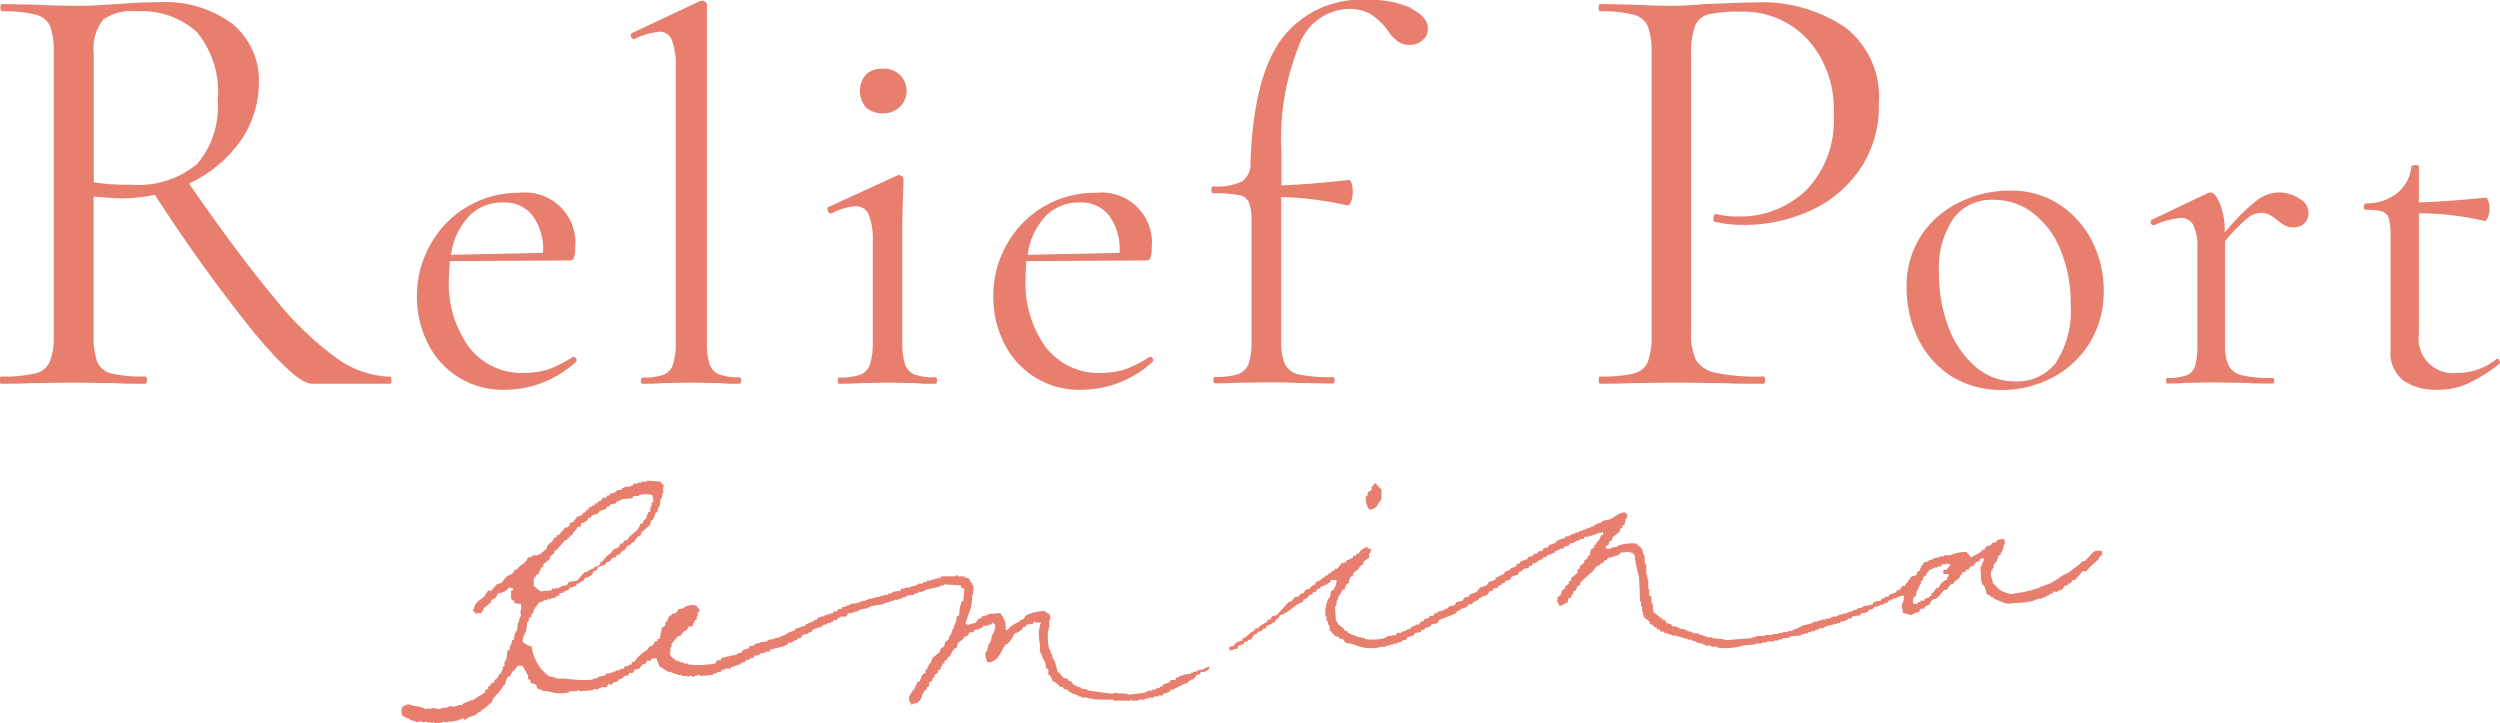
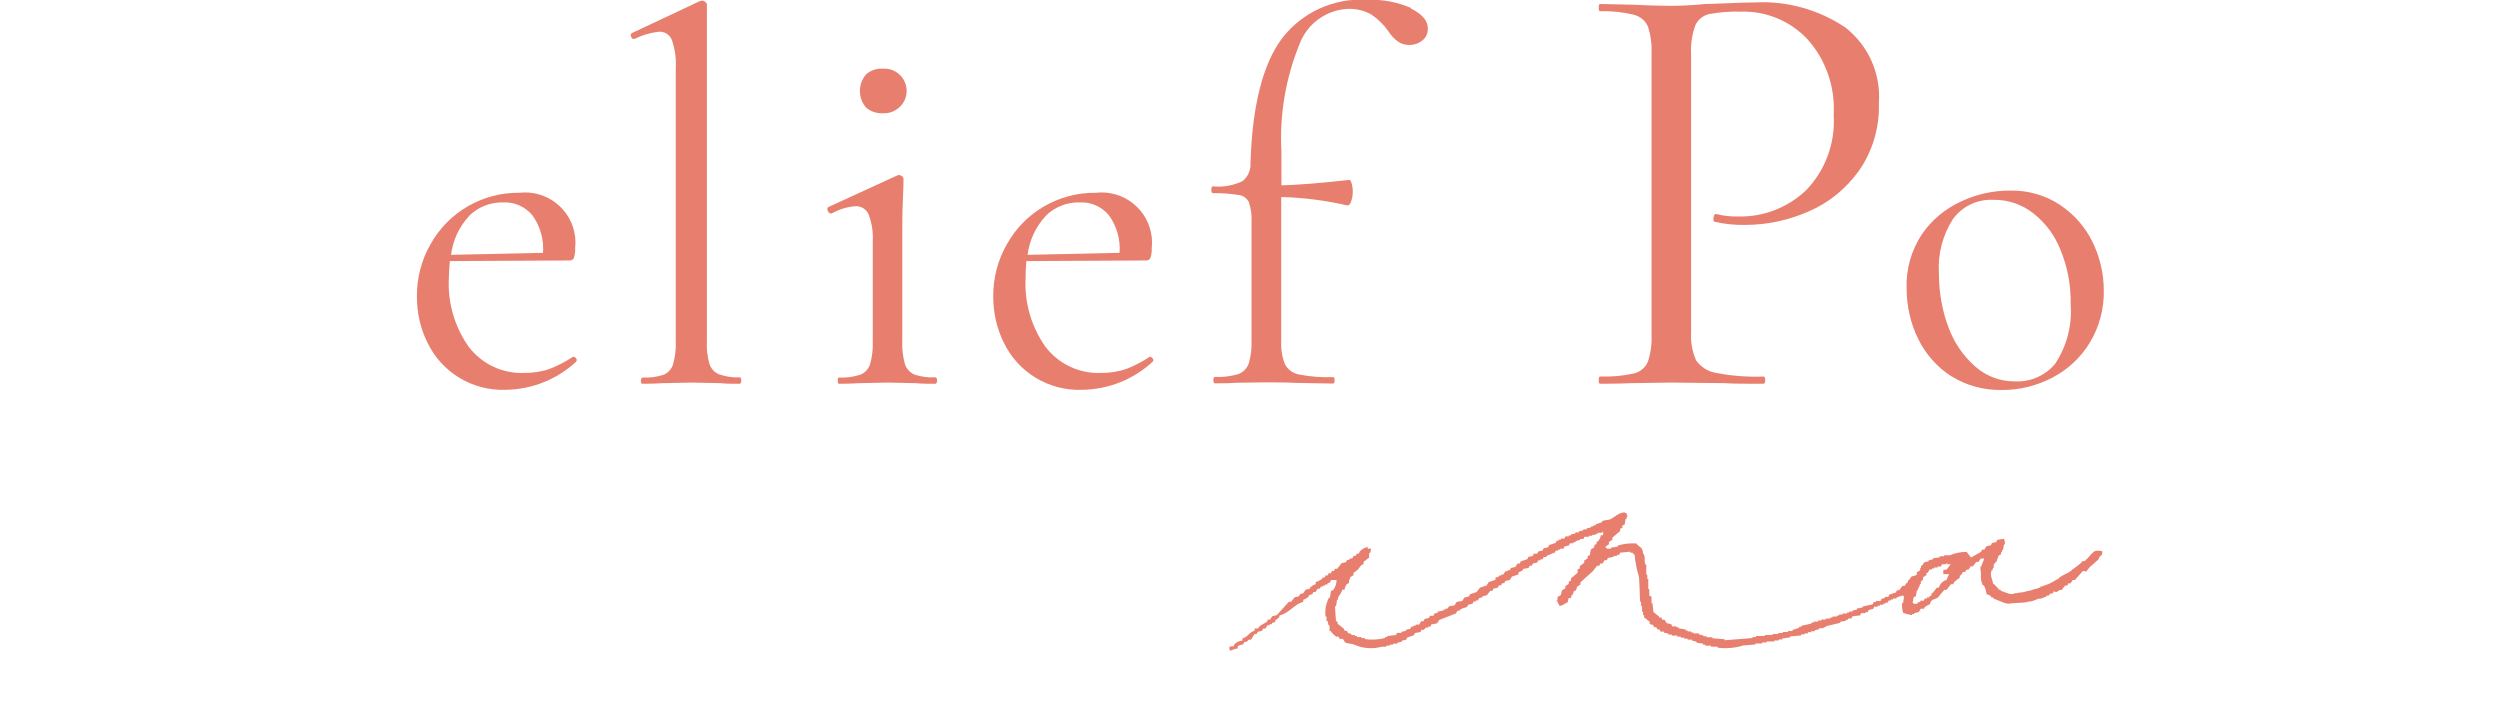
<svg xmlns="http://www.w3.org/2000/svg" id="_レイヤー_2" viewBox="0 0 124.49 36.01">
  <defs>
    <style>.cls-1,.cls-2{fill:#e87e6e;}.cls-2{fill-rule:evenodd;}</style>
  </defs>
  <g id="_レイヤー_1-2">
-     <path class="cls-1" d="M19.5,18.93c0,.12-.02.18-.06.18h-3.91c-.51,0-1.45-.84-2.85-2.51-1.78-2.21-3.43-4.51-4.97-6.9-.56.12-1.12.18-1.69.18-.12,0-.58-.03-1.36-.09v6.87c-.02.46.04.92.18,1.36.13.29.4.51.71.58.55.12,1.12.17,1.68.15.06,0,.09.06.09.18s-.03.18-.09.18c-.62,0-1.12,0-1.49-.03l-2.09-.03-2.06.03c-.37.02-.88.03-1.54.03-.05,0-.06-.06-.06-.18s.02-.18.06-.18c.57.02,1.14-.03,1.69-.15.33-.07.6-.28.74-.59.16-.43.22-.89.2-1.34V2.65c.02-.45-.04-.9-.18-1.33-.13-.3-.4-.51-.71-.59-.55-.13-1.12-.19-1.68-.17-.06,0-.09-.06-.09-.18s.03-.18.09-.18l1.49.03c.85.04,1.53.06,2.06.06.45,0,.85,0,1.24-.03s.7-.04.97-.06c.75-.06,1.42-.09,2.03-.09,1.32-.08,2.63.3,3.69,1.09.86.72,1.34,1.79,1.3,2.91,0,1.06-.33,2.1-.95,2.96-.65.89-1.52,1.61-2.53,2.07,1.69,2.44,3.12,4.35,4.28,5.73.89,1.13,1.93,2.13,3.09,2.98.77.56,1.7.88,2.65.91.05,0,.06.06.06.18h0ZM6.45,9.19c1.22.12,2.43-.25,3.37-1.03.75-.88,1.11-2.03,1.02-3.18.12-1.22-.26-2.44-1.04-3.39-.84-.74-1.93-1.11-3.04-1.03-.58-.06-1.16.09-1.64.43-.37.5-.53,1.11-.45,1.73v6.36c.59.09,1.19.13,1.79.12Z" />
    <path class="cls-1" d="M28.56,17.77c.05,0,.1.03.13.08.04.05.04.11,0,.16-.96.89-2.22,1.39-3.52,1.4-1.65.06-3.18-.87-3.89-2.36-.35-.71-.52-1.48-.52-2.27-.01-.92.22-1.82.68-2.62.89-1.6,2.59-2.58,4.41-2.56,1.38-.16,2.63.82,2.79,2.2.02.18.02.37,0,.55.01.16-.01.33-.06.48-.03.09-.11.14-.2.14l-5.98.03c-.03.29-.04.58-.05.87-.06,1.21.29,2.41.99,3.4.66.86,1.69,1.35,2.78,1.3.42,0,.85-.06,1.25-.2.41-.16.8-.36,1.17-.61h.03-.02ZM23.35,10.77c-.49.53-.8,1.2-.89,1.92l4.58-.1c.05-.67-.14-1.33-.53-1.87-.36-.43-.89-.67-1.45-.64-.64-.02-1.26.23-1.71.68h0Z" />
    <path class="cls-1" d="M31.92,18.96c0-.11.03-.16.08-.16.36.02.71-.03,1.05-.14.23-.1.4-.29.47-.53.1-.37.15-.76.13-1.15V3.37c.03-.46-.04-.93-.19-1.37-.1-.27-.37-.44-.66-.42-.42.05-.83.17-1.21.36h-.05c-.05,0-.09-.04-.12-.13s0-.14.04-.16L34.84.06s.09-.02.13-.03c.05,0,.1.03.14.06.05.03.09.08.09.14v16.74c-.02.38.02.76.12,1.13.07.24.24.43.46.53.34.12.69.18,1.05.16.05,0,.08.05.08.16s-.03.16-.08.16c-.38,0-.7,0-.94-.03l-1.48-.03-1.42.03c-.25.02-.58.03-1,.03-.05,0-.08-.05-.08-.16h.01Z" />
    <path class="cls-1" d="M41.72,18.96c0-.11.02-.16.05-.16.36.02.72-.03,1.07-.14.23-.09.41-.29.49-.53.1-.37.15-.76.13-1.15v-4.92c.03-.47-.04-.93-.2-1.37-.11-.27-.38-.44-.67-.42-.42.03-.82.16-1.18.36h-.03c-.07,0-.12-.04-.16-.13-.04-.09-.03-.15.03-.19l3.42-1.57.11-.03s.09.03.13.06c.05.03.08.08.08.14,0,.12,0,.47-.03,1.05s-.03,1.26-.03,2.06v4.95c-.02.39.03.78.13,1.16.08.23.25.42.47.52.34.11.69.16,1.05.14.05,0,.08.05.08.16s-.03.16-.08.16c-.4,0-.73,0-.97-.03l-1.42-.03-1.42.03c-.25.02-.58.03-1,.03-.04,0-.05-.05-.05-.16h0ZM43.12,5.35c-.4-.47-.4-1.17,0-1.64.23-.21.54-.31.85-.29.3-.02.6.09.82.29.45.42.48,1.12.06,1.57-.23.24-.55.38-.88.36-.31.02-.62-.09-.85-.29Z" />
    <path class="cls-1" d="M57.27,17.77c.05,0,.1.03.13.08.04.05.04.11,0,.16-.96.89-2.22,1.39-3.53,1.4-1.65.06-3.18-.87-3.89-2.36-.35-.71-.52-1.48-.52-2.27-.01-.92.22-1.82.68-2.62.89-1.6,2.59-2.58,4.42-2.56,1.38-.16,2.63.82,2.79,2.2.02.18.02.37,0,.55.01.16-.01.33-.06.48-.03.09-.11.14-.2.14l-5.98.03c-.03.29-.04.58-.04.87-.06,1.21.29,2.41.99,3.4.66.86,1.69,1.35,2.78,1.3.42,0,.85-.06,1.25-.2.41-.16.8-.36,1.17-.61h.03-.01ZM52.06,10.77c-.49.53-.8,1.2-.89,1.92l4.58-.1c.05-.67-.14-1.33-.53-1.87-.36-.43-.89-.67-1.45-.64-.64-.02-1.26.23-1.71.68h0Z" />
    <path class="cls-1" d="M70.25.42c.57.28.85.61.85.99.01.24-.09.47-.28.61-.18.15-.41.22-.64.22-.2,0-.39-.05-.55-.16-.2-.14-.37-.32-.5-.53-.23-.33-.52-.61-.85-.83-.35-.2-.75-.29-1.15-.28-1.09.05-2.04.74-2.42,1.76-.69,1.69-1,3.52-.9,5.34v1.69c.81-.02,1.93-.11,3.37-.27.05,0,.1.06.13.19.04.15.06.29.05.44,0,.15-.03.3-.08.44-.05.15-.12.21-.19.2-1.08-.25-2.18-.39-3.29-.42v7.16c-.02.4.04.81.19,1.18.15.27.41.45.71.5.55.11,1.12.15,1.68.13.05,0,.08.05.08.16s-.03.16-.08.16l-1.68-.03c-.36-.02-.93-.03-1.68-.03l-1.47.02c-.25.02-.6.03-1.05.03-.05,0-.08-.05-.08-.16s.03-.16.08-.16c.39.02.78-.03,1.16-.14.24-.09.43-.28.52-.52.11-.37.16-.77.14-1.16v-5.92c.02-.33-.03-.65-.13-.96-.1-.2-.29-.34-.52-.36-.42-.07-.85-.1-1.27-.09-.05,0-.08-.05-.08-.17s.03-.17.08-.17c.5.05,1-.04,1.46-.25.28-.22.44-.57.41-.93.09-2.84.61-4.9,1.57-6.19,1-1.3,2.58-2.02,4.23-1.92.75-.03,1.51.11,2.2.41h0Z" />
    <path class="cls-1" d="M84.46,17.95c.24.33.6.56,1,.62.77.15,1.56.21,2.35.18.06,0,.09.06.09.18s-.03.18-.09.18c-.83,0-1.48,0-1.94-.03l-2.63-.03-2.03.03c-.38.02-.9.03-1.54.03-.04,0-.06-.06-.06-.18s.02-.18.06-.18c.56.02,1.13-.03,1.68-.15.32-.07.58-.29.71-.59.14-.43.2-.89.18-1.34V2.65c.02-.45-.04-.9-.18-1.33-.13-.3-.4-.51-.71-.59-.55-.13-1.12-.19-1.68-.17-.04,0-.06-.06-.06-.18s.02-.18.06-.18l1.51.03c.85.04,1.52.06,2.03.06s1.07-.03,1.69-.09c.24,0,.62-.02,1.15-.04s.98-.04,1.36-.04c1.58-.08,3.15.36,4.47,1.24,1.16.9,1.79,2.32,1.68,3.78.04,1.2-.31,2.38-.99,3.36-.64.89-1.5,1.6-2.51,2.03-1,.44-2.07.67-3.16.67-.5.01-1-.04-1.49-.15-.06,0-.09-.05-.09-.15,0-.06.02-.12.04-.18.03-.06.06-.08.11-.06.36.09.72.13,1.09.12,1.25.03,2.46-.44,3.37-1.3.97-1,1.47-2.37,1.38-3.76.08-1.38-.38-2.73-1.3-3.76-.86-.92-2.07-1.42-3.33-1.38-.53-.02-1.06.03-1.57.12-.31.07-.56.28-.69.56-.17.47-.24.97-.21,1.47v13.83c-.03.48.06.97.26,1.41v-.02Z" />
    <path class="cls-1" d="M97.17,18.74c-.71-.46-1.28-1.1-1.65-1.86-.39-.79-.58-1.66-.58-2.54-.03-.95.24-1.88.76-2.67.49-.72,1.17-1.28,1.96-1.64.76-.36,1.58-.54,2.42-.54.88-.02,1.75.22,2.48.7.7.46,1.26,1.09,1.63,1.84.37.75.57,1.58.57,2.42.02.92-.22,1.83-.7,2.62-.45.74-1.1,1.34-1.87,1.74-.79.41-1.66.62-2.54.61-.87.01-1.73-.22-2.47-.68h0ZM102.39,18.03c.55-.86.8-1.88.72-2.89.02-.92-.15-1.83-.5-2.68-.28-.73-.75-1.36-1.36-1.84-.56-.44-1.26-.68-1.98-.67-.79-.04-1.54.31-2.01.94-.52.8-.77,1.75-.71,2.71,0,.92.15,1.84.48,2.71.28.76.74,1.43,1.35,1.96.54.47,1.24.73,1.96.72.8.04,1.56-.31,2.05-.94h0Z" />
-     <path class="cls-1" d="M114.48,9.88c.28.13.46.4.48.7,0,.2-.07.39-.2.53-.16.15-.37.23-.59.21-.13,0-.26-.02-.37-.08-.13-.07-.26-.16-.37-.25-.13-.11-.26-.21-.41-.29-.14-.07-.3-.1-.45-.1-.25.01-.48.11-.67.27-.4.34-.76.72-1.1,1.13v5.16c-.02.36.04.72.18,1.06.15.24.39.42.67.47.49.11,1,.15,1.5.13.06,0,.1.04.1.14s-.04.14-.1.14c-.52,0-.93,0-1.23-.03l-1.79-.03-1.33.03c-.21.02-.5.03-.87.03-.04,0-.07-.04-.07-.14s.03-.14.07-.14c.33.02.65-.03.96-.13.2-.09.36-.26.42-.47.09-.35.12-.7.11-1.06v-4.77c.03-.4-.04-.81-.2-1.18-.12-.24-.38-.38-.65-.36-.45.05-.89.17-1.3.36h-.04c-.06,0-.12-.04-.13-.11-.03-.06,0-.13.06-.16h0s2.79-1.33,2.79-1.33l.14-.03c.14,0,.29.19.45.55.17.45.26.94.24,1.42v.03c.47-.58.99-1.11,1.57-1.58.32-.26.71-.4,1.11-.42.36,0,.71.1,1.01.29h0Z" />
-     <path class="cls-1" d="M124.33,17.86c.07,0,.12.04.14.11.04.07.03.12-.03.16-.49.4-1.03.73-1.6.99-.47.2-.98.3-1.49.29-.59.02-1.17-.13-1.66-.45-.46-.36-.71-.94-.65-1.52v-5.67c.01-.3-.01-.6-.08-.89-.04-.16-.17-.29-.33-.35-.27-.07-.54-.09-.82-.08-.06,0-.1-.05-.1-.16s.04-.16.1-.16c.57.01,1.12-.17,1.57-.52.4-.33.65-.8.7-1.32,0-.04.06-.07.2-.07.12,0,.17.03.17.07v1.79c.8-.02,1.92-.1,3.35-.24.04,0,.07.06.11.18.09.26.08.54-.02.8-.05.13-.12.2-.18.18-1.07-.25-2.16-.38-3.26-.38v6.01c-.13.94.52,1.81,1.47,1.94.15.02.3.02.45,0,.7,0,1.38-.23,1.93-.68l.04-.03h-.02Z" />
    <path class="cls-2" d="M103.88,28.47c.05-.07.11-.15.17-.22l.44-.39c.02-.06.05-.11.08-.16,0,0,.1-.07.09-.06,0,0,.06-.2,0-.2-.23-.03-.36-.04-.48.12-.04,0-.16.2-.2.2-.05.09-.11.09-.16.18h-.11c-.09.11-.13.11-.22.21-.04,0-.23.19-.27.19-.22.24-.52.25-.74.49-.04,0-.35.21-.39.21-.04.05-.34.11-.37.16h-.11v.05s-.09.03-.14.04c-.02.04-.25.04-.27.09-.07.02-.32.07-.39.09-.02.04-.13,0-.15.03-.05.02-.13,0-.2.03,0,.02-.16,0-.16.02-.15.09-.35-.02-.68-.14v-.05h-.11v-.06c-.05-.02-.2-.22-.26-.24-.04-.23-.18-.43-.07-.67h.05v-.11h.05v-.17c.05-.04.09-.12.14-.15.04-.11.06-.19.11-.3l.11-.05v-.11h.05v-.11h.05c.02-.09.04-.19.05-.28h.05c0-.09-.01-.19-.05-.28l-.33.05-.05.11-.22.05-.05.11-.22.05c-.04.05-.07.11-.11.17h-.11l-.05.11c-.17.09-.33.19-.5.28l-.22-.28c-.29,0-.57.06-.84.17h-.28v.05h-.22v.05l-.33.05v.05l-.22.05v.05l-.22.05c-.04.05-.07.11-.11.17h-.05v.11h-.04v.11c-.05.04-.11.07-.17.11v.11c-.06.07-.2.06-.28.11-.04.05-.07.11-.11.17h-.05v.11h-.05c-.04.05-.07.11-.11.17h-.11c-.05.07-.11.15-.17.22h-.11l-.05.11-.33.11-.05.11h-.17v.05c-.05.02-.11.04-.17.05l-.05.11h-.23v.05h-.11l-.05.11-.5.11v.05l-.28.05v.05l-.22.05v.05h-.17v.05h-.11v.05h-.22v.05h-.17v.05h-.11v.05h-.22v.05h-.11v.05h-.22v.05h-.22v.05h-.17v.05h-.22v.05h-.11v.05l-.5.11v.05h-.11v.05l-.33.11v.05h-.22v.05h-.27v.05h-.22v.05h-.28v.05h-.39v.05h-.44v.05h-.17v.05l-1.39.11v-.05l-.61-.05v-.05h-.28v-.05h-.17v-.04l-.22-.05v-.05h-.28v-.05h-.11v-.05h-.17v-.05h-.11v-.05l-.33-.05v-.05h-.11v-.05h-.22l-.05-.11-.22-.05c-.04-.05-.07-.11-.11-.17h-.11l-.05-.11h-.11v-.05l-.28-.22c-.02-.15-.04-.29-.05-.44h-.05v-.33l-.11-.05v-.33h-.05v-.5h-.05v-.22h-.05v-.5h-.05c-.07-.23.03-.4-.11-.55-.02-.36-.2-.29-.33-.5-.32-.02-.64.01-.94.11v.05l-.33.05v.05h-.22v-.05h-.05c-.04-.07.14-.13.17-.17v-.11c.05-.04.11-.07.17-.11v-.11c.13-.11.26-.22.39-.33v-.11l.11-.05v-.11l.11-.05c.02-.09.04-.19.05-.28h.05v-.11h.05c-.02-.05-.04-.11-.05-.17-.11-.04-.04,0-.11-.05-.32.04-.44.21-.67.33-.13.07-.29.04-.44.11v.05l-.33.11v.05h-.11v.05h-.11v.05l-.22.05v.05h-.17v.05l-.22.05v.05h-.17v.05l-.22.05v.05h-.11v.05h-.17l-.05.11h-.17v.05h-.11v.05h-.1l-.05.11-.33.11-.05.11-.22.05-.05.11-.22.05-.05.11h-.17l-.05.11-.22.05-.05.11-.33.11-.05.11h-.11c-.04.05-.07.11-.11.17l-.22.05-.05.11h-.11v.05h-.11c-.04.05-.07.11-.11.17h-.11v.05h-.11v.05c-.05.02-.11.04-.17.05v.11l-.33.11c-.04.05-.07.11-.11.17l-.33.11c-.05.07-.11.15-.17.22l-.33.11-.05.11-.22.05c-.04.05-.07.11-.11.17l-.28.05c-.04.05-.07.11-.11.17l-.28.05-.05.11h-.11v.05h-.11v.05l-.28.05v.05c-.05.02-.11.04-.17.05l-.05.11h-.17l-.05.11-.22.05-.05.11h-.11c-.04.05-.07.11-.11.17h-.17v.05h-.11v.05h-.11l-.05.11-.22.05v.05l-.22.05v.05h-.22l-.05.11-.44.05v.05h-.11v.05c-.33.08-.67.1-1,.05v-.05h-.17v-.05h-.22v-.05h-.11v-.05h-.17v-.05c-.05-.02-.11-.04-.17-.05l-.05-.11h-.11l-.05-.11-.28-.22c-.09-.12.05-.05-.11-.17l-.05-.72h.05c.02-.11.04-.22.05-.33h.05v-.11c.09-.12.17-.25.22-.39h.11c.01-.1.05-.19.11-.28l.11-.05v-.17h.05v-.11c.05-.04.11-.07.17-.11v-.11c.07-.05.15-.11.22-.17.05-.07.11-.15.17-.22l.11-.05v-.11l.28-.22v-.22h.05c.02-.07.04-.15.05-.22h-.17v-.09c-.15.04-.29.11-.39.22l-.05.11h-.1l-.05.11h-.11l-.05.11c-.05.02-.11.04-.17.05v.05h-.11l-.05.11-.22.05-.22.28h-.11l-.05.11h-.1l-.05.11h-.11l-.05.11h-.11l-.05.11h-.11v.05c-.09.08-.21.14-.33.17v.11c-.11.03-.2.09-.28.17v.05l-.22.05c-.04.05-.07.11-.11.17-.05.02-.11.04-.17.05l-.05.11-.22.05c-.05.07-.11.15-.17.22h-.11l-.61.67-.22.05c-.04.05-.07.11-.11.17h-.11l-.05.11c-.17.12-.34.15-.44.33h-.17v.11c-.26.07-.34.32-.61.39v.11c-.15,0-.29.07-.39.17l-.05.11h-.17v.05h-.06c.02.05.04.11.05.17.17-.04.2-.1.39-.11v-.11c.04-.06.21-.07.28-.11l.05-.11h.11l.11-.11h.11c.05-.09.11-.19.17-.28h.11l.05-.11.22-.05.05-.11h.11c.04-.05.07-.11.11-.17h.11v-.05h.11v-.06c.05-.02.11-.04.17-.05v-.11h.05c.1-.12.12-.04.17-.22.47-.11.75-.58,1.17-.67v-.11c.11-.03.2-.09.28-.17v-.05c.05-.02.11-.04.17-.05l.05-.11h.11c.04-.05.07-.11.11-.17h.11l.05-.11h.11v-.05h.11v-.05h.11v-.05c.15-.1.1.05.17-.17h.28c0,.18-.06.36-.17.5l-.11.05c-.02.11-.04.22-.05.33h-.05c-.15.29-.21.62-.17.94h.05v.22h.05c.02.07.04.15.05.22h.05v.28h.06c.07.11.16.21.28.28h.11l.05.11h.16c.04.05.07.11.11.17.12.08.29.05.44.11.43.2.93.24,1.39.11h.22v-.05h.17v-.05h.17v-.05h.22v-.05l.22-.05v-.05l.22-.05.05-.11.33-.11.05-.11.28-.05.05-.11h.11l.11-.11h.11v-.05h.11l.05-.11.28-.05c.04-.05.07-.11.11-.17.28-.11.55-.22.84-.33l.05-.11c.05-.02.11-.04.17-.05v-.05l.33-.11.05-.11.22-.05.05-.11h.11v-.05h.11l.05-.11c.05-.02.11-.04.17-.05v-.05l.22-.05c.05-.07.11-.15.17-.22h.11l.05-.11.22-.05.05-.11h.11l.05-.11h.11l.05-.11.22-.05c.04-.05.07-.11.11-.17l.33-.11v-.11c.08-.02.16-.05.22-.11v-.05l.28-.05.05-.11h.11l.05-.11.22-.05.05-.11h.11v-.05h.11l.05-.11h.11l.11-.11h.11v-.05h.11v-.05h.11l.05-.11h.11v-.05h.11v-.05h.17l.05-.11.22-.05.05-.11h.17v-.05h.11v-.06l.22-.05v-.05h.17l.05-.11h.22v-.05h.17v-.05h.17v-.05h.1v-.05h.22v-.05h.05v.17h-.11c-.02.12-.08.24-.17.33h-.05v.11l-.11.05v.11c-.05.04-.11.07-.17.11-.02.09-.04.19-.05.28l-.11.05v.11c-.05.04-.11.07-.17.11v.11c-.07.05-.15.11-.22.17v.11l-.11.05v.17l-.33.28v.11l-.11.05v.11c-.05.04-.11.07-.17.11v.11c-.05.04-.11.07-.17.11-.02.07-.04.15-.05.22-.05.04-.11.07-.17.11v.17h-.05v.05h.05c.02.08.06.15.11.22.23-.04.2-.12.39-.17.02-.07.04-.15.05-.22h.11c.02-.05.04-.11.05-.17h.05c.02-.05.04-.11.05-.17l.11-.05c.02-.05.04-.11.05-.17.05-.04.11-.07.17-.11v-.11c.2-.19.41-.37.61-.55l.22-.28h.11l.05-.11h.11c.04-.05.07-.11.11-.17h.11l.05-.11.28-.05v-.05h.17v-.05h.11l.05-.11.5-.05v.05h.11s.06.08.11.11c.03.38.11.75.22,1.11.02.41.04.82.05,1.22h.05v.22h.05v.28h.05v.17h.05v.11l.28.22v.11c.05.02.11.04.17.05l.05.11h.11l.05.11h.11l.05.11h.17v.05l.22.05v.05h.17v.05h.28v.05h.17v.05h.17v.05h.17v.05h.22v.05l.22.05v.05l.33.05v.05h.11v.05h.28v.05h.33v.05c.43.05.87.02,1.28-.11l.61-.05v-.05h.33v-.05h.22v-.05h.39v-.05h.22v-.05h.17v-.05l.39-.05v-.05l.55-.05v-.05h.17v-.05h.17v-.06h.17v-.05h.17v-.05l.22-.05v-.05h.22v-.05h.11v-.05c.24-.05.48-.11.72-.17v-.05l.28-.05v-.05h.1v-.06h.17l.05-.11.39-.05.05-.11h.22v-.05h.11l.05-.11.22-.05.05-.11h.17v-.05h.11v-.05h.17v-.05h.11v-.05h.11l.05-.11h.11v-.05h.11v-.05h.17v-.05l.33-.11v.05h.05c-.02.11-.04.22-.05.33h-.05c-.02.17,0,.34.05.5.15.05.29.08.44.11v-.05h.11v-.05l.22-.05c.04-.05.07-.11.11-.17h.17v-.05c.08-.08.17-.13.28-.17.08-.3.19-.2.39-.33.11-.13.22-.26.33-.39h.11l.22-.28h.11l.05-.11.28-.22v-.11h.05c.04-.05.07-.11.11-.17h.11l.05-.11h.11c.04-.05.07-.11.11-.17h.11c.05-.07.11-.15.17-.22h.11c.04-.05.07-.11.11-.17h.17c-.02.15-.12.25-.13.39h-.05c-.02.15.04.3.02.45-.01.17.02.35.1.5h.05c.07.14.11.29.14.44.08.02.16.05.22.11v.05h.11v.05c.32.12.67.31.83.25.11-.02.7-.04.81-.06.02-.04.31-.04.33-.07.07-.02.16-.07.23-.09.02-.04.19,0,.2-.04.04,0,.2-.08.23-.08v-.05h.11l.11-.11h.11l.05-.11s.1.05.13.05c.05-.07.1-.03.15-.11h.11c.05-.07.11-.15.17-.22h.11l.05-.11h.11c.04-.05.07-.11.11-.17h.11l.39-.44h.11l.08.04ZM96.94,28.37h-.17v.22h.28c-.04.15-.07.12-.11.28-.19.06-.34.2-.39.39h-.1l-.22.28h-.05v.11l-.11.05v.05h-.11v.05h-.11l-.05.11h-.17v.05c-.13.07-.08-.03-.17.11h-.17v-.05h-.05c.02-.09.04-.19.05-.28l.11-.05c.02-.09.04-.19.05-.28h.05v-.11h.05v-.11h.05v-.11h.05v-.11l.11-.11v-.11c.05-.04.11-.07.17-.11v-.11h.05c.04-.05.07-.11.11-.17h.11v-.05h.11v-.05h.17v-.05h.17l.05-.11h.22v-.05h.05v.05h.17l-.22.28.02-.03Z" />
-     <path class="cls-2" d="M23.06,35.85h.05s.2-.09.2-.12c.02,0,.12-.04.14-.04,0-.04.19-.04.19-.08l.11-.05c.04-.17.18-.02.21-.19h.05c.02-.07.14-.08.16-.15h.05c0-.07.2-.15.2-.22h.05c.02-.07.1-.2.12-.28h.05c.04-.17.19-.14.22-.31h.05c.04-.11.14-.2.18-.31h.05c.05-.19.06-.17.12-.36.05-.04.11-.07.17-.11.02-.09.07-.12.09-.2h.05l.22-.28h.23c.09.17.19.33.28.5v.17l.11.05v.11c.05.06.22.07.28.11.02.05.04.11.05.17.06.07.18.06.28.11v.05h.28c.34.12.71.14,1.06.05v-.05h.39v-.05c.11-.02.11.05.11.05l.67-.05v-.05h.28v-.05h.11v-.05h.28c.04-.05.07-.11.11-.17.05.02.11.04.17.05l.05-.11.22-.05.05-.11h.11v-.05h.11l.05-.11.22-.05.05-.11h.17c.04-.05.07-.11.11-.17l.22-.05c.05-.07.11-.15.17-.22h.11c.04-.05.07-.11.11-.17h.17l.05-.11h.17c.07-.04-.02-.03.05-.05.05.15.11.29.17.44.15.09.29.19.44.28h.16v.05h.11v.05h.17v.05h.22v.05h.28v.05c.08,0,.09-.09.22-.05.02,0,.02.08.11.05v-.05h.17v-.05c.06-.02.13,0,.17.05l.61-.05v-.05l.22-.05v-.05h.17l.05-.11h.17v-.06h.28l.05-.11.11.05v-.05l.33-.11v-.05h.11v-.05h.11l.05-.11h.17v-.05c.07-.04.15-.06.22-.05v-.11c.14,0,.2,0,.28-.05v-.05l.28-.05v-.05h.22l.05-.11c.24-.05.48-.11.72-.17v-.05h.11l.05-.11h.17v-.05h.11v-.07h.11l.11-.11h.11c.04-.05.07-.11.11-.17l.28-.05v-.05c.05-.02.11-.04.17-.05l.05-.11c.17-.05.33-.11.5-.17v-.05l.22-.05v-.05h.17v-.05h.1l.05-.11h.17l.05-.11h.11v-.05h.28c.04-.05.07-.11.11-.17h.22v-.05l.28-.05v-.05h.11v-.05l.39-.05v-.05h.11v-.05l.67-.11v-.05h.17v-.05h.17v-.06h.17v-.05h.22v-.05h.17v-.05l.22-.05v-.05l.39-.05v-.05l.22-.05v-.05h.23v-.05h.1v-.05c.26-.05.52-.11.77-.17v-.05h.17v-.05l.84.05v.11c.05.02.11.04.17.05l-.05.61-.11.05v.17h-.05c-.02.17-.04.33-.05.5l-.11.05c-.02.11-.04.22-.05.33h-.05v.11h-.05v.17h-.05c-.04.11-.07.22-.11.33h-.05c-.02.07-.04.15-.05.22-.05.04-.11.07-.17.11-.02.07-.04.15-.05.22-.05.04-.11.07-.17.11-.02.05-.04.11-.05.17-.13.11-.26.22-.39.33v.11h-.05v.11l-.11.05v.11h-.06v.11l-.11.11v.11c-.05.04-.11.07-.17.11-.04.11-.07.22-.11.33h-.11c-.02.05-.04.11-.05.17h-.05v.11h-.05v.11l-.11.05v.11h-.05c-.08.12.02.07-.11.17,0,.2,0,.3.11.39v.05h.05v-.05c.49-.03.42-.36.61-.67l.11-.05v-.11l.11-.05v-.17c.05-.04.11-.07.17-.11v-.12l.11-.05v-.11c.05-.04.11-.07.17-.11v-.11l.11-.05c.02-.05.04-.11.05-.17h.05v-.1l.11-.05v-.11l.11-.05c.11-.14-.06-.1.17-.17.04-.15.12-.28.22-.39l.11-.05c.02-.07.04-.15.05-.22l.28-.22.05-.11h.11c.05-.07.11-.15.17-.22h.17l.05-.11.28-.05v-.05h.11l.05-.11h.17c.07-.03-.02-.07.05-.05v.05h.05v-.05h.11s.06-.08.11-.11c.02.05.06.09.11.11,0,.2-.06.39-.17.55-.02.09-.04.19-.05.28h-.05v.11h-.05c-.08.19-.02.31-.17.44-.01.17.02.35.11.5.57-.04.63-.53.89-.89l.11-.05c.14-.14.26-.31.33-.5.15-.04.29-.11.39-.22l.05-.11h.11l.05-.11.33-.05s.03-.12.11-.11v.05h.28c-.12.34-.13.71-.05,1.06v.44h.05c.04.11.07.22.11.33h.05v.11h.05c.02.11.04.22.05.33l.11.05v.28h.05c.08.09.14.21.17.33.17.04.21.13.33.22v.05h.17l.05.11.22.05.05.11h.11v.05l.33.11v.05h.17v.05h.22c.29.09.59.12.89.11h.5v.05h.84v-.05h.05v.05h.33v-.05h.33v-.05h.17v-.05h.28v-.06h.22v-.05h.22l.05-.11h.17v-.05h.11l.05-.11.22-.05v-.05h.1v-.05h.11v-.05h.11v-.05l.33-.11.05-.11h.1v-.05h.11c.05-.07.11-.15.17-.22.05-.02.11-.04.17-.05l.05-.11h.17c.16-.07.22-.09.28-.28-.14.04-.27.1-.39.17h-.17v.05h-.11v.05h-.17v.05h-.11v.05l-.39.05v.05h-.17v.05c-.05.02-.11.04-.17.05l-.05.11h-.22l-.05.11-.33.11-.05.11h-.11v.05l-.22.05v.05h-.17v.05h-.22v.05h-.11v.05l-.89.11v-.05l-.72-.05v.05c-.43-.05-.85-.11-1.28-.17v-.05l-.33-.05v-.05l-.22-.05v-.05h-.11c-.05-.07-.11-.15-.17-.22h-.11l-.05-.11-.22-.05-.22-.28h-.05c-.05-.2-.11-.41-.17-.61h-.05v-.11h-.05v-.17h-.05c-.02-.07-.04-.15-.05-.22h-.05c-.08-.33-.1-.67-.05-1h.05v-.05h-.05v-.05h.05v-.39h.05c0-.42-.1-.25-.28-.44-.33,0-.65.07-.94.22-.04.05-.07.11-.11.17-.05.02-.11.04-.17.05v.05c-.25.17-.44.16-.61.44h-.11c0-.24,0-.44-.11-.55-.04-.16-.1-.16-.17-.28l-.61.05v.05h-.11v.05h-.17l-.05.11h-.11c-.05.07-.11.15-.17.22l-.39.11c-.06-.06,0-.03-.11-.05.07-.28.17-.56.28-.84.02-.19.04-.37.05-.55.07-.18.08-.37.05-.55h-.05v-.11h-.05c-.05-.06-.09-.14-.11-.22l-.22-.05v-.05h-.33v-.05h-.11v.05h-.72l-.05.11-.05-.05h-.05v.05h-.17v.05h-.17v.05h-.22v.05l-.22.05v.05h-.22v.05h-.11v.05l-.28.05v.05h-.28v.05h-.17l-.05.11-.39.05v.05l-.22.05v.05h-.22v.05h-.17v.05h-.22v.05h-.17v.05h-.22v.05h-.11v.05h-.22v.05h-.11v.05l-.44.05v.05l-.22.05v.05h-.17l-.05.11h-.17l-.05.11h-.17l-.05.11h-.17v.05h-.17v.05h-.11v.05h-.17v.05h-.11l-.05.11h-.11l-.11.11h-.11v.05h-.11v.05h-.11l-.05.11h-.17v.05h-.11v.05h-.17l-.05.11-.33.11v.05h-.11v.05l-.33.11v.05h-.22v.05l-.33.05v.05h-.11v.05h-.28v.05l-.28.05v.05c-.08.05-.18.07-.28.05v.11l-.33.11-.05.11-.22.05v.05c-.26.05-.52.11-.77.17l-.05.11h-.17c-.04.05-.07.11-.11.17-.44.08-.89.1-1.33.05v-.05h-.22v-.05h-.17v-.05h-.11v-.05h-.17v-.05c-.07-.05-.15-.11-.22-.17,0-.08-.03-.15-.05-.22h.05v-.22h.05v-.17c.11-.13.22-.26.33-.39h.11c.04-.05.07-.11.11-.17.14-.13.2-.04.28-.28l.22-.05c.02-.05.04-.11.05-.17h.05v-.11l.11-.05v-.17h.05v-.17s.08-.06.11-.11c-.07-.06-.13-.14-.17-.22-.11-.04-.04,0-.11-.05-.17,0-.35.03-.5.11v.05l-.28.05c-.05.07-.11.15-.17.22h-.17v.05c-.05.04-.11.07-.17.11v.11h-.05v.11l-.11.05v.17c-.05.04-.11.07-.17.11-.04.19-.07.37-.11.55h-.11v.11c-.05.02-.11.04-.17.05v.11l-.11.05v.05h-.11c-.04.05-.07.11-.11.17-.26.15-.49.36-.67.61h-.11v.11c-.05.02-.11.04-.17.05v.05h-.17l-.05.11-.22.05v.05h-.17v.05h-.11v.05h-.17v.05h-.22l-.05.11-.33.05v.05h-.1v.05h-.17v.05c-.46.04-.93.02-1.39-.05h-.44v-.05h-.17v-.05h-.17c-.49-.35-.81-.9-.89-1.5-.16-.04-.31-.12-.44-.22,0-.34.09-.34.17-.55.02-.15.04-.29.05-.44h.05c.02-.07.04-.15.05-.22l.11-.05v-.11l.11-.11v-.11c.09-.13.19-.26.28-.39h.11v-.05h.11v-.05h.17v-.05h.17v-.04l.28-.05v-.05c.05-.02.11-.04.17-.05v-.11c.12-.02.14,0,.22-.05v-.05h.11v-.05h.11l.05-.11.33-.11.05-.11h.11v-.06h.11v-.05c.15-.1.1.05.17-.17.21-.04.39-.12.44-.33.16-.04.19-.06.22-.22.24-.04.15-.08.39-.11v-.11c.28-.04.18-.12.33-.22.05-.02.11-.04.17-.05l.05-.11h.11c.05-.07.11-.15.17-.22h.11v-.05c.08-.08.07-.03.11-.17.08-.02.16-.05.22-.11v-.05c.05-.02.11-.04.17-.05v-.11h.05c.04-.05.07-.11.11-.17h.11c.02-.05.04-.11.05-.17l.44-.39c.02-.07.04-.15.05-.22l.11-.05c.04-.11.07-.22.11-.33l.11-.05v-.17h.05v-.11h.05c.02-.13.04-.26.05-.39h.05c.02-.09.04-.19.05-.28h.05s0-.09-.05-.11c0,0,0,0,0,0,.02-.09.04-.19.05-.28-.07-.04-.13-.1-.17-.17l-.67-.05v.05h-.28v.05h-.17v.05h-.22l-.05.11h-.11v.05h-.28v.05h-.11l-.05.11h-.22l-.05.11h-.11v.05h-.16l-.05.11h-.11l-.05.11h-.17c-.04.05-.07.11-.11.17h-.11l-.05.11h-.11l-.05.11h-.11v.05c-.05.02-.11.04-.17.05v.11h-.11c-.07.22-.04.07-.17.17l-.05.11h-.11v.05h-.11l-.22.28c-.05.02-.11.04-.17.05v.11l-.11.11h-.11c-.11.13-.22.26-.33.39h-.11v.11h-.11c-.05.22-.2.25-.33.39-.02.05-.04.11-.05.17l-.33.28h-.1v.05h-.28v.05c-.07.04-.15.06-.22.05-.08.31-.41.36-.55.61h-.11c-.08.3-.27.21-.44.39l-.22.28-.22.05-.28.33h-.17c-.05.09-.11.19-.17.28-.25.23-.46.25-.55.67h-.05c.03.07.09.13.17.17v.05h.05v-.05h.22l.05-.11h.05v-.11c.13-.11.26-.22.39-.33v-.11c.17-.03.3-.16.33-.33.22,0,.42-.11.55-.28.14.03.19,0,.22.11l-.11.05v.28l-.05.05h.05c.05.15,0,.12.17.17v.11l.33.05v.33h-.05c.02.09.04.19.05.28h-.05v.11h-.05v.17h-.05c-.02.15-.04.29-.05.44h-.06v.11h-.05c-.02.11-.04.22-.05.33l-.11.05v.17h-.05v.11h-.05v.17l-.11.05c-.02.15-.04.29-.05.44h-.05v.11h-.05v.22l-.11.05.05.11h-.05c-.04.07-.06.15-.05.22h-.11c-.04.32-.2.18-.27.45h-.11c-.02.12-.05.11-.11.18h-.05v.11s-.1.06-.15.08v.11l-.11.05c-.02.11-.24.08-.26.2h-.05c-.02.05-.1.04-.12.1-.05.04-.19.03-.24.06,0,.07-.25.06-.25.13h-.05c-.08.16-.16.02-.26.12h-.11c-.02.11-.36-.04-.38.07h-.05c0,.09-.25-.04-.25.06h-.05s-.14.02-.14.05c-.02,0-.09-.05-.11-.05,0,.07-.2-.09-.2,0h-.05c0,.07-.21-.04-.21.03h-.06c0,.05-.18-.12-.18-.06-.02,0-.12-.04-.13-.04-.06-.03-.13-.04-.2-.04-.02,0-.13-.02-.15-.02-.07-.07-.12-.03-.2-.07-.11,0-.1.04-.28.1-.14.11-.08.51.04.51.02-.05.15.13.17.08h.05s.2.16.2.12h.05l.19.08s.07-.02.1-.03c0,0,.15-.05.19.04.02,0,.12-.02.13-.02,0-.07.19.09.19.02l.16.02c0-.09.24.1.24,0h.23c.04-.11.28.04.32-.06h.05s.31,0,.31-.04h.05c.09-.02.36-.15.36-.12v.1ZM26.62,28.77h.05v-.11c.05-.04.11-.07.17-.11v-.11h.05c.02-.05.04-.11.05-.17l.11-.05v-.11l.33-.28v-.11c.07-.05.15-.11.22-.17v-.11l.11-.05.44-.5h.11v-.11h.11v-.11h.11c.07-.25.21-.2.28-.44h.17v-.17c.12-.02.24-.08.33-.17l.05-.11h.11l.05-.11.33-.11.05-.11.33-.11.05-.11h.11l.05-.11.28-.05.05-.11h.11v-.05h.11v-.05l.55-.05.05-.11h.28v-.05c.22-.05.45-.05.67,0,.02.11.04.22.05.33l-.11.05.05.11h-.05v.11h-.05v.22l-.11.05c-.04.11-.07.22-.11.33h-.05c-.06.06-.1.14-.11.22h-.11c-.07.32-.29.43-.5.61-.05.07-.11.15-.17.22h-.11c-.04.05-.07.11-.11.17h-.11c-.07.27-.2.2-.39.33l-.05.11-.28.22c-.05.07-.11.15-.17.22l-.11.05v.11l-.11.05v.05h-.17l-.05.11h-.11v.05h-.11l-.11.11h-.11l-.39.44-.39.05c-.04.05-.07.11-.11.17l-.28.05v.05h-.11v.05h-.22v.05l-.11-.05-.05.11-.55.05-.33-.28v-.47Z" />
-     <path class="cls-2" d="M68.01,24.71c-.02.24.04.47.17.67.42-.02.39-.3.61-.5v-.5c-.12-.11-.19-.25-.33-.33-.04.05-.07.11-.11.17h-.05v.17c-.05.04-.11.07-.17.11-.09.14.06.11-.11.22h-.02Z" />
  </g>
</svg>